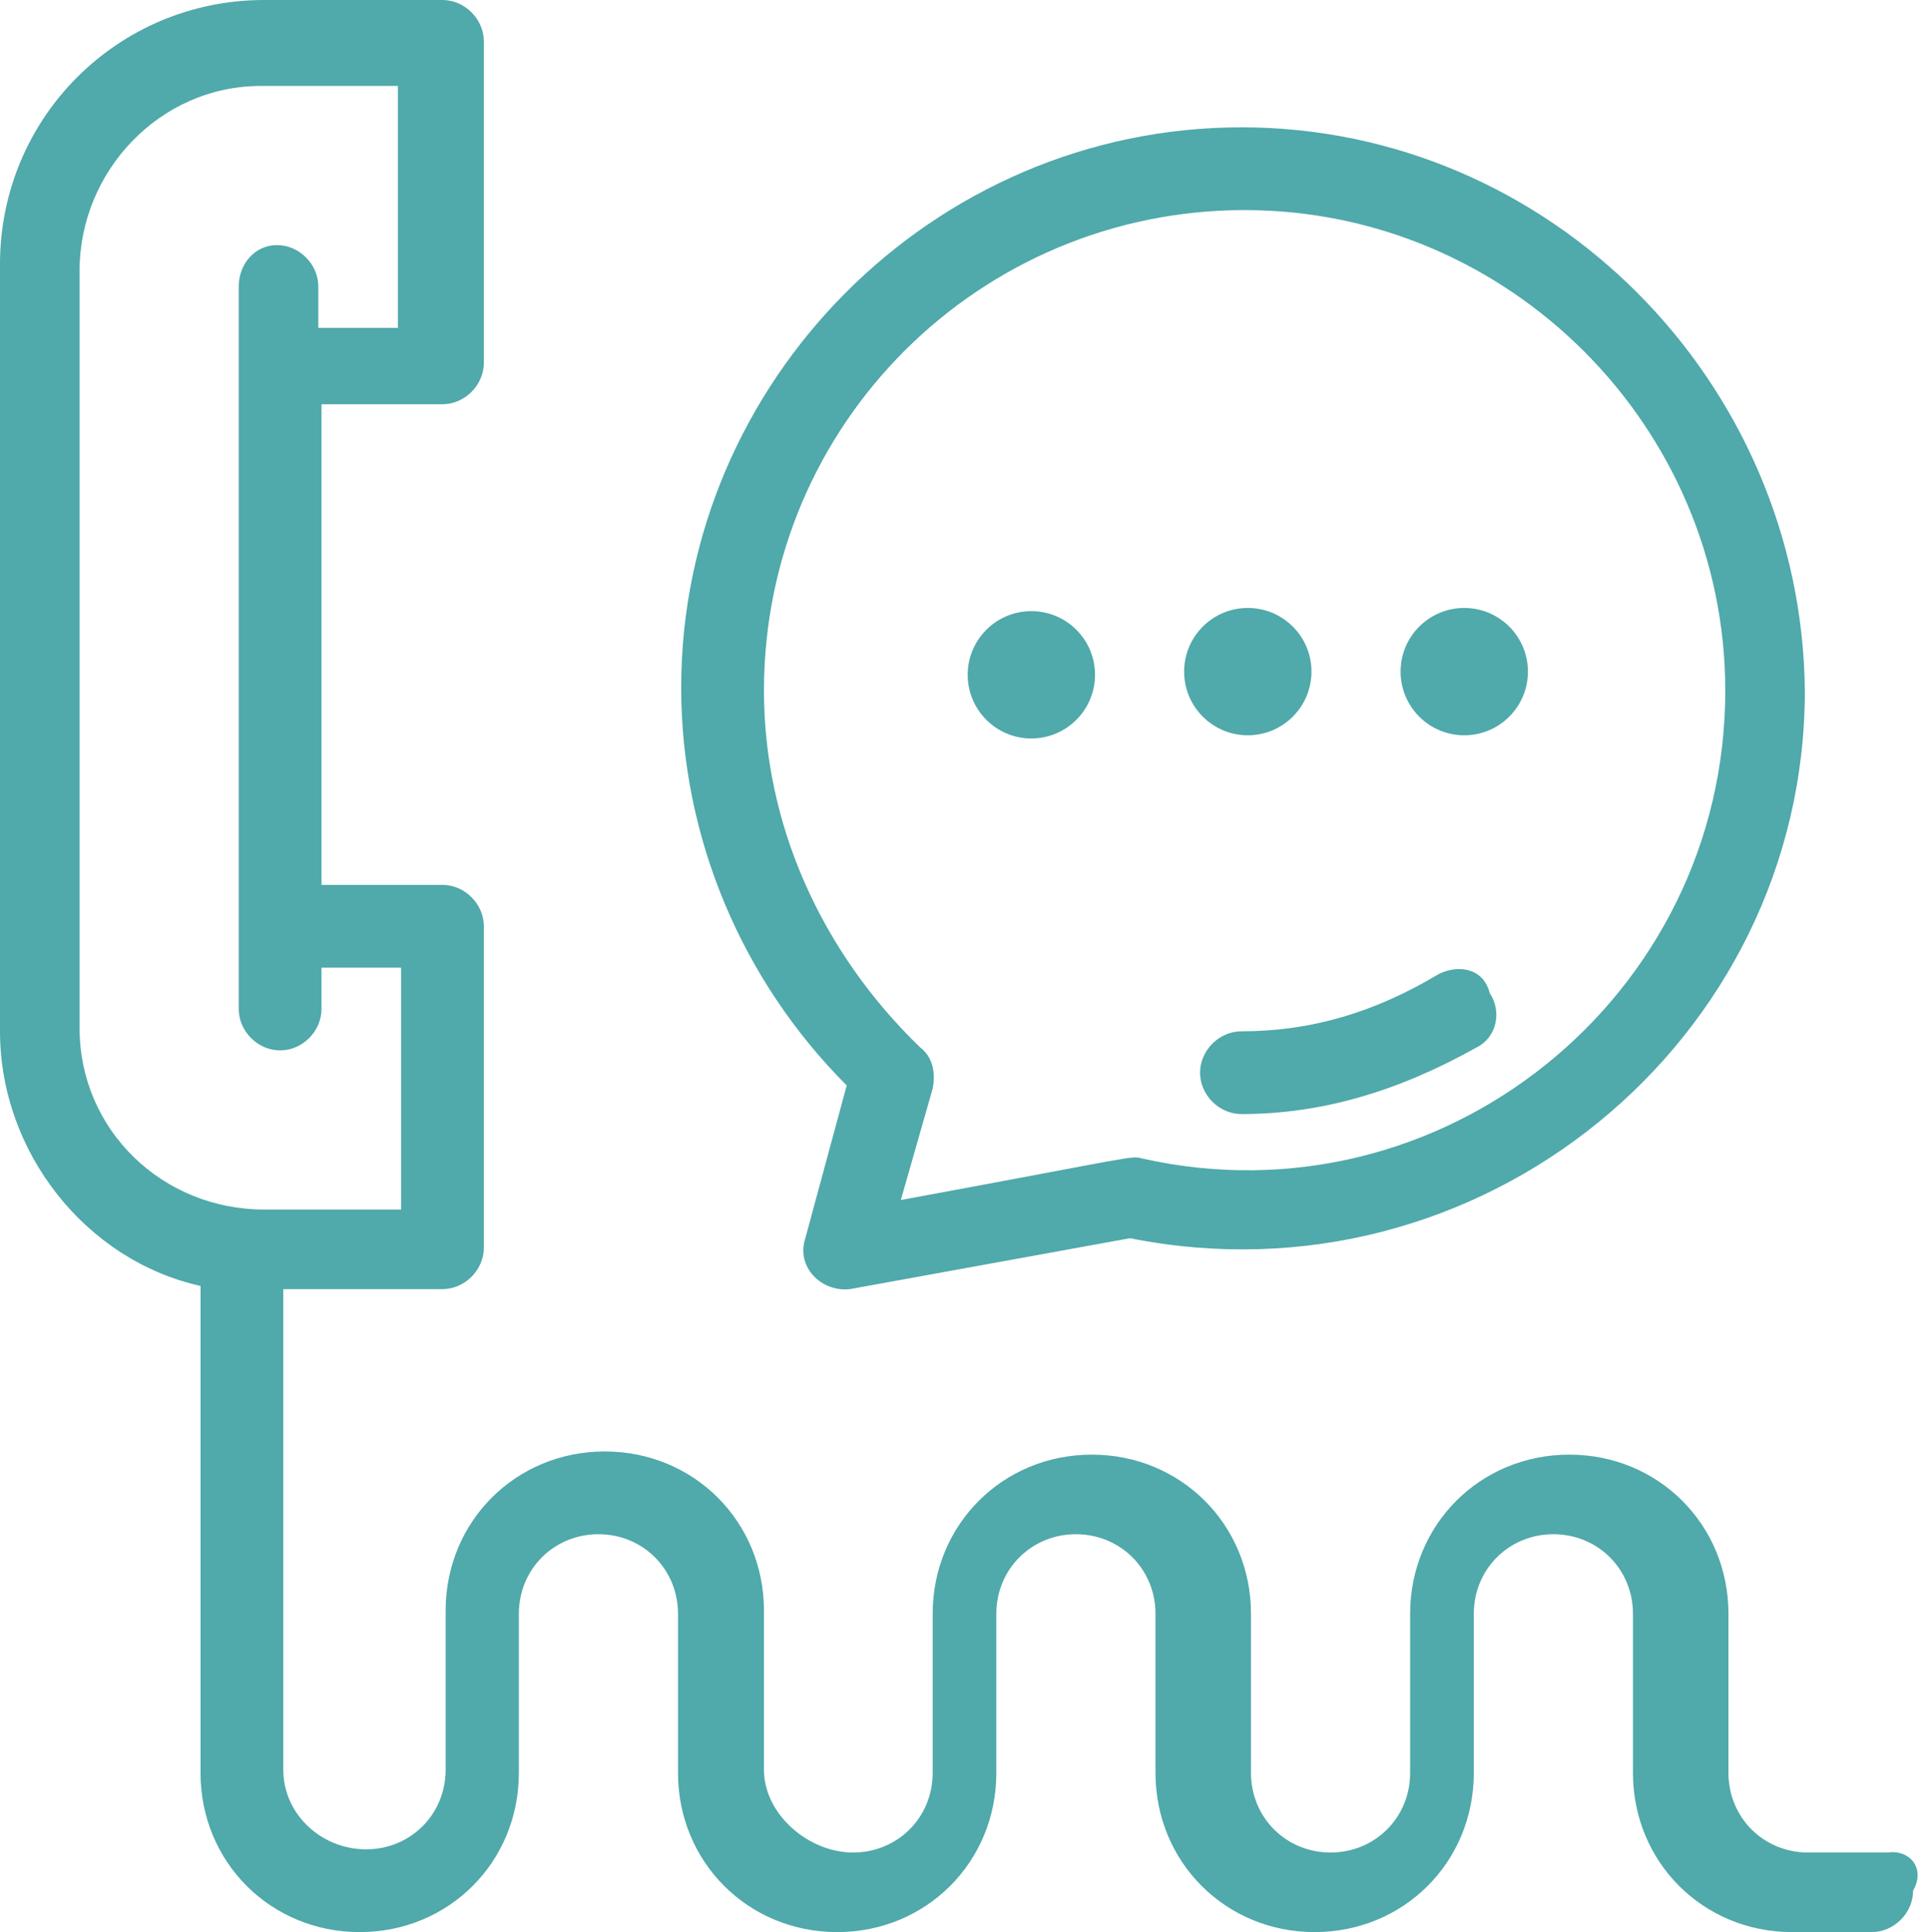
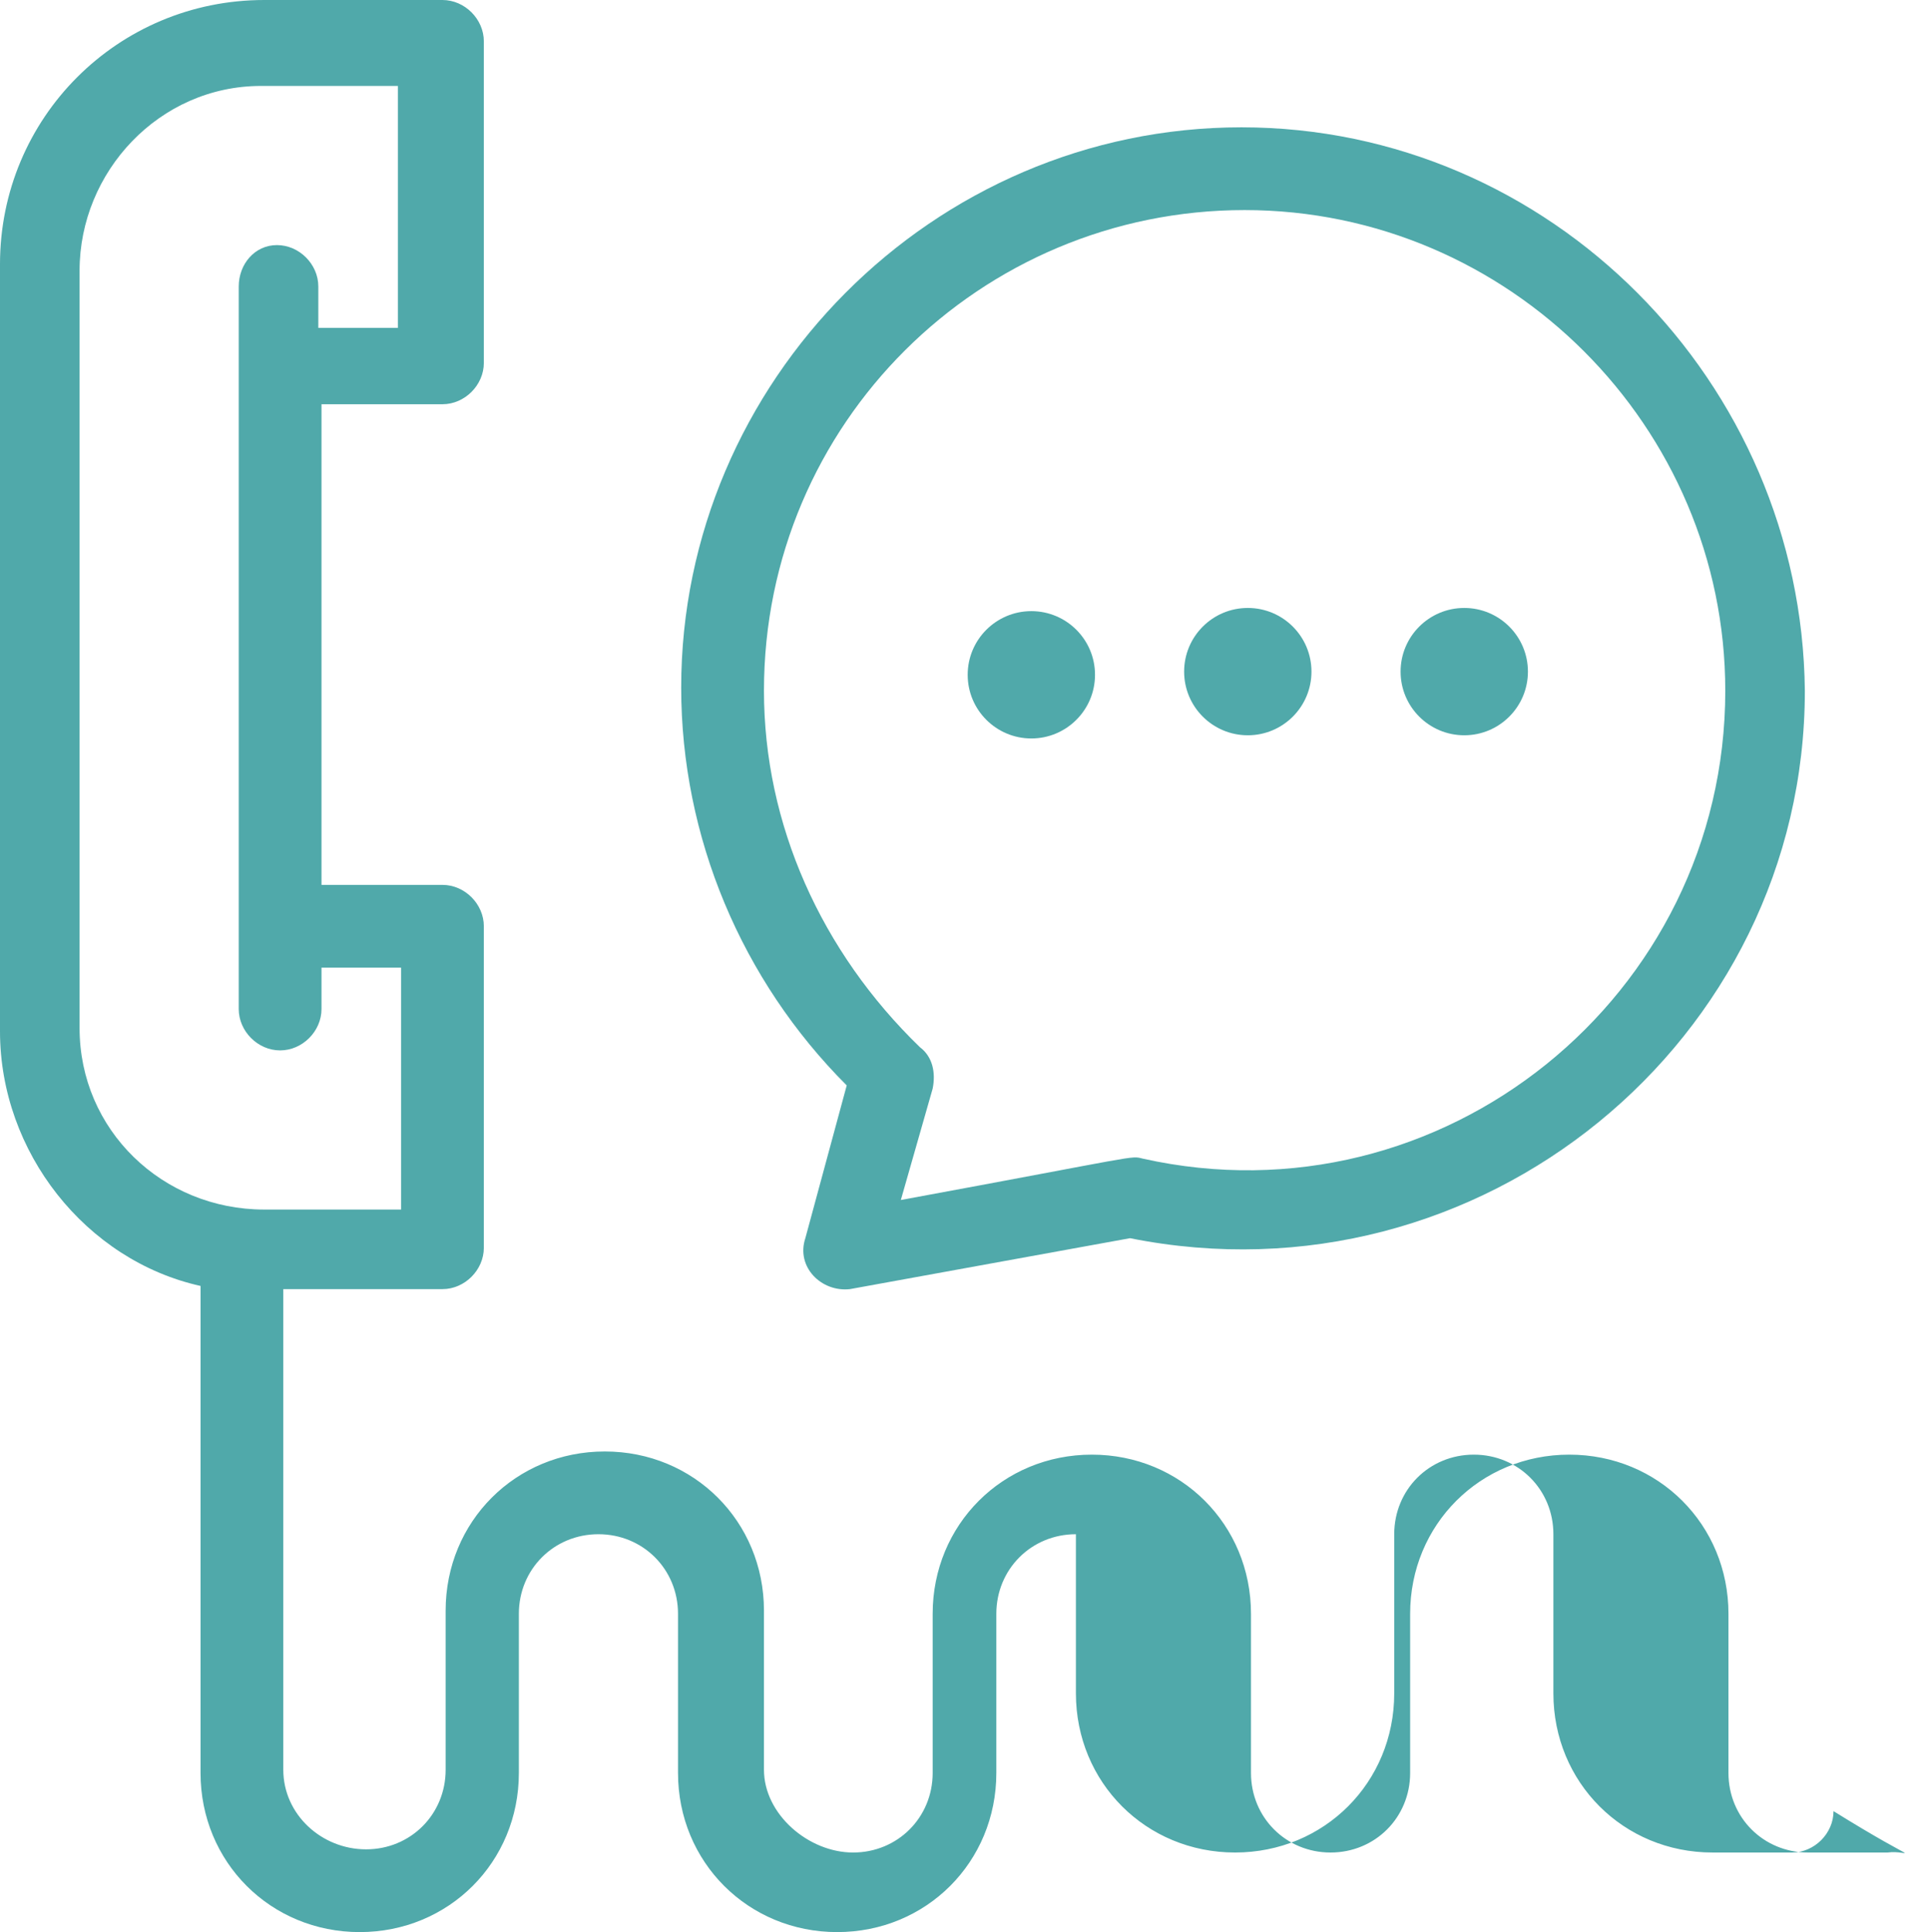
<svg xmlns="http://www.w3.org/2000/svg" version="1.1" id="Calque_2_00000056423513472909040470000005195671392288120448_" x="0px" y="0px" viewBox="0 0 60.6 60.7" style="enable-background:new 0 0 60.6 60.7;" xml:space="preserve">
  <style type="text/css">
	.st0{fill:#50A9AA;}
</style>
  <g id="_1">
    <g id="_287_Call_Center_Communication_Contact_Help">
      <g>
-         <path class="st0" d="M59.3,58.2h-2.5c-1.4,0-2.5-1.1-2.5-2.5v-5c0-2.8-2.2-5-5-5s-5,2.2-5,5v5c0,1.4-1.1,2.5-2.5,2.5     s-2.5-1.1-2.5-2.5v-5c0-2.8-2.2-5-5-5s-5,2.2-5,5v5c0,1.4-1.1,2.5-2.5,2.5S24,57,24,55.6v-5c0-2.8-2.2-5-5-5s-5,2.2-5,5v5     c0,1.4-1.1,2.5-2.5,2.5S8.9,57,8.9,55.6V40.5h5c0.7,0,1.3-0.6,1.3-1.3V29.1c0-0.7-0.6-1.3-1.3-1.3h-3.8V12.7h3.8     c0.7,0,1.3-0.6,1.3-1.3V1.3c0-0.7-0.6-1.3-1.3-1.3H8.3C3.7,0,0,3.7,0,8.3v24.1c0,3.8,2.7,7.2,6.3,8v15.3c0,2.8,2.2,5,5,5     s5-2.2,5-5v-5c0-1.4,1.1-2.5,2.5-2.5s2.5,1.1,2.5,2.5v5c0,2.8,2.2,5,5,5s5-2.2,5-5v-5c0-1.4,1.1-2.5,2.5-2.5s2.5,1.1,2.5,2.5v5     c0,2.8,2.2,5,5,5s5-2.2,5-5v-5c0-1.4,1.1-2.5,2.5-2.5s2.5,1.1,2.5,2.5v5c0,2.8,2.2,5,5,5h2.5c0.7,0,1.3-0.6,1.3-1.3     C60.5,58.7,60,58.1,59.3,58.2L59.3,58.2z M2.5,32.3V8.5c0-3.1,2.5-5.8,5.7-5.8h4.3v7.6h-2.5V9c0-0.7-0.6-1.3-1.3-1.3     S7.5,8.3,7.5,9v22.7c0,0.7,0.6,1.3,1.3,1.3s1.3-0.6,1.3-1.3v-1.3h2.5v7.6H8.3C5.1,38,2.5,35.5,2.5,32.3L2.5,32.3z" />
+         <path class="st0" d="M59.3,58.2h-2.5c-1.4,0-2.5-1.1-2.5-2.5v-5c0-2.8-2.2-5-5-5s-5,2.2-5,5v5c0,1.4-1.1,2.5-2.5,2.5     s-2.5-1.1-2.5-2.5v-5c0-2.8-2.2-5-5-5s-5,2.2-5,5v5c0,1.4-1.1,2.5-2.5,2.5S24,57,24,55.6v-5c0-2.8-2.2-5-5-5s-5,2.2-5,5v5     c0,1.4-1.1,2.5-2.5,2.5S8.9,57,8.9,55.6V40.5h5c0.7,0,1.3-0.6,1.3-1.3V29.1c0-0.7-0.6-1.3-1.3-1.3h-3.8V12.7h3.8     c0.7,0,1.3-0.6,1.3-1.3V1.3c0-0.7-0.6-1.3-1.3-1.3H8.3C3.7,0,0,3.7,0,8.3v24.1c0,3.8,2.7,7.2,6.3,8v15.3c0,2.8,2.2,5,5,5     s5-2.2,5-5v-5c0-1.4,1.1-2.5,2.5-2.5s2.5,1.1,2.5,2.5v5c0,2.8,2.2,5,5,5s5-2.2,5-5v-5c0-1.4,1.1-2.5,2.5-2.5v5     c0,2.8,2.2,5,5,5s5-2.2,5-5v-5c0-1.4,1.1-2.5,2.5-2.5s2.5,1.1,2.5,2.5v5c0,2.8,2.2,5,5,5h2.5c0.7,0,1.3-0.6,1.3-1.3     C60.5,58.7,60,58.1,59.3,58.2L59.3,58.2z M2.5,32.3V8.5c0-3.1,2.5-5.8,5.7-5.8h4.3v7.6h-2.5V9c0-0.7-0.6-1.3-1.3-1.3     S7.5,8.3,7.5,9v22.7c0,0.7,0.6,1.3,1.3,1.3s1.3-0.6,1.3-1.3v-1.3h2.5v7.6H8.3C5.1,38,2.5,35.5,2.5,32.3L2.5,32.3z" />
        <path class="st0" d="M25.3,38.9c-0.3,0.9,0.5,1.7,1.4,1.6l8.8-1.6c11,2.2,21.2-6.2,21.2-17.2C56.6,12,48.7,4,39,4     s-17.6,8-17.6,17.6c0,4.7,1.9,9.2,5.2,12.5L25.3,38.9L25.3,38.9z M24,21.7c0-8.4,6.8-15.1,15.1-15.1s15.1,6.8,15.1,15.1     c0,9.6-8.9,16.8-18.3,14.7c-0.4-0.1,0-0.1-7.6,1.3l1-3.5c0.1-0.5,0-1-0.4-1.3C25.8,29.9,24,25.9,24,21.7L24,21.7z" />
-         <path class="st0" d="M45.2,30.6c-2,1.2-4,1.8-6.2,1.8c-0.7,0-1.3,0.6-1.3,1.3s0.6,1.3,1.3,1.3c2.5,0,4.9-0.7,7.4-2.1     c0.6-0.3,0.8-1.1,0.4-1.7C46.6,30.4,45.8,30.3,45.2,30.6z" />
      </g>
    </g>
    <g>
      <circle class="st0" cx="39.2" cy="21.1" r="2" />
      <circle class="st0" cx="32.4" cy="21.2" r="2" />
      <circle class="st0" cx="46" cy="21.1" r="2" />
    </g>
  </g>
</svg>